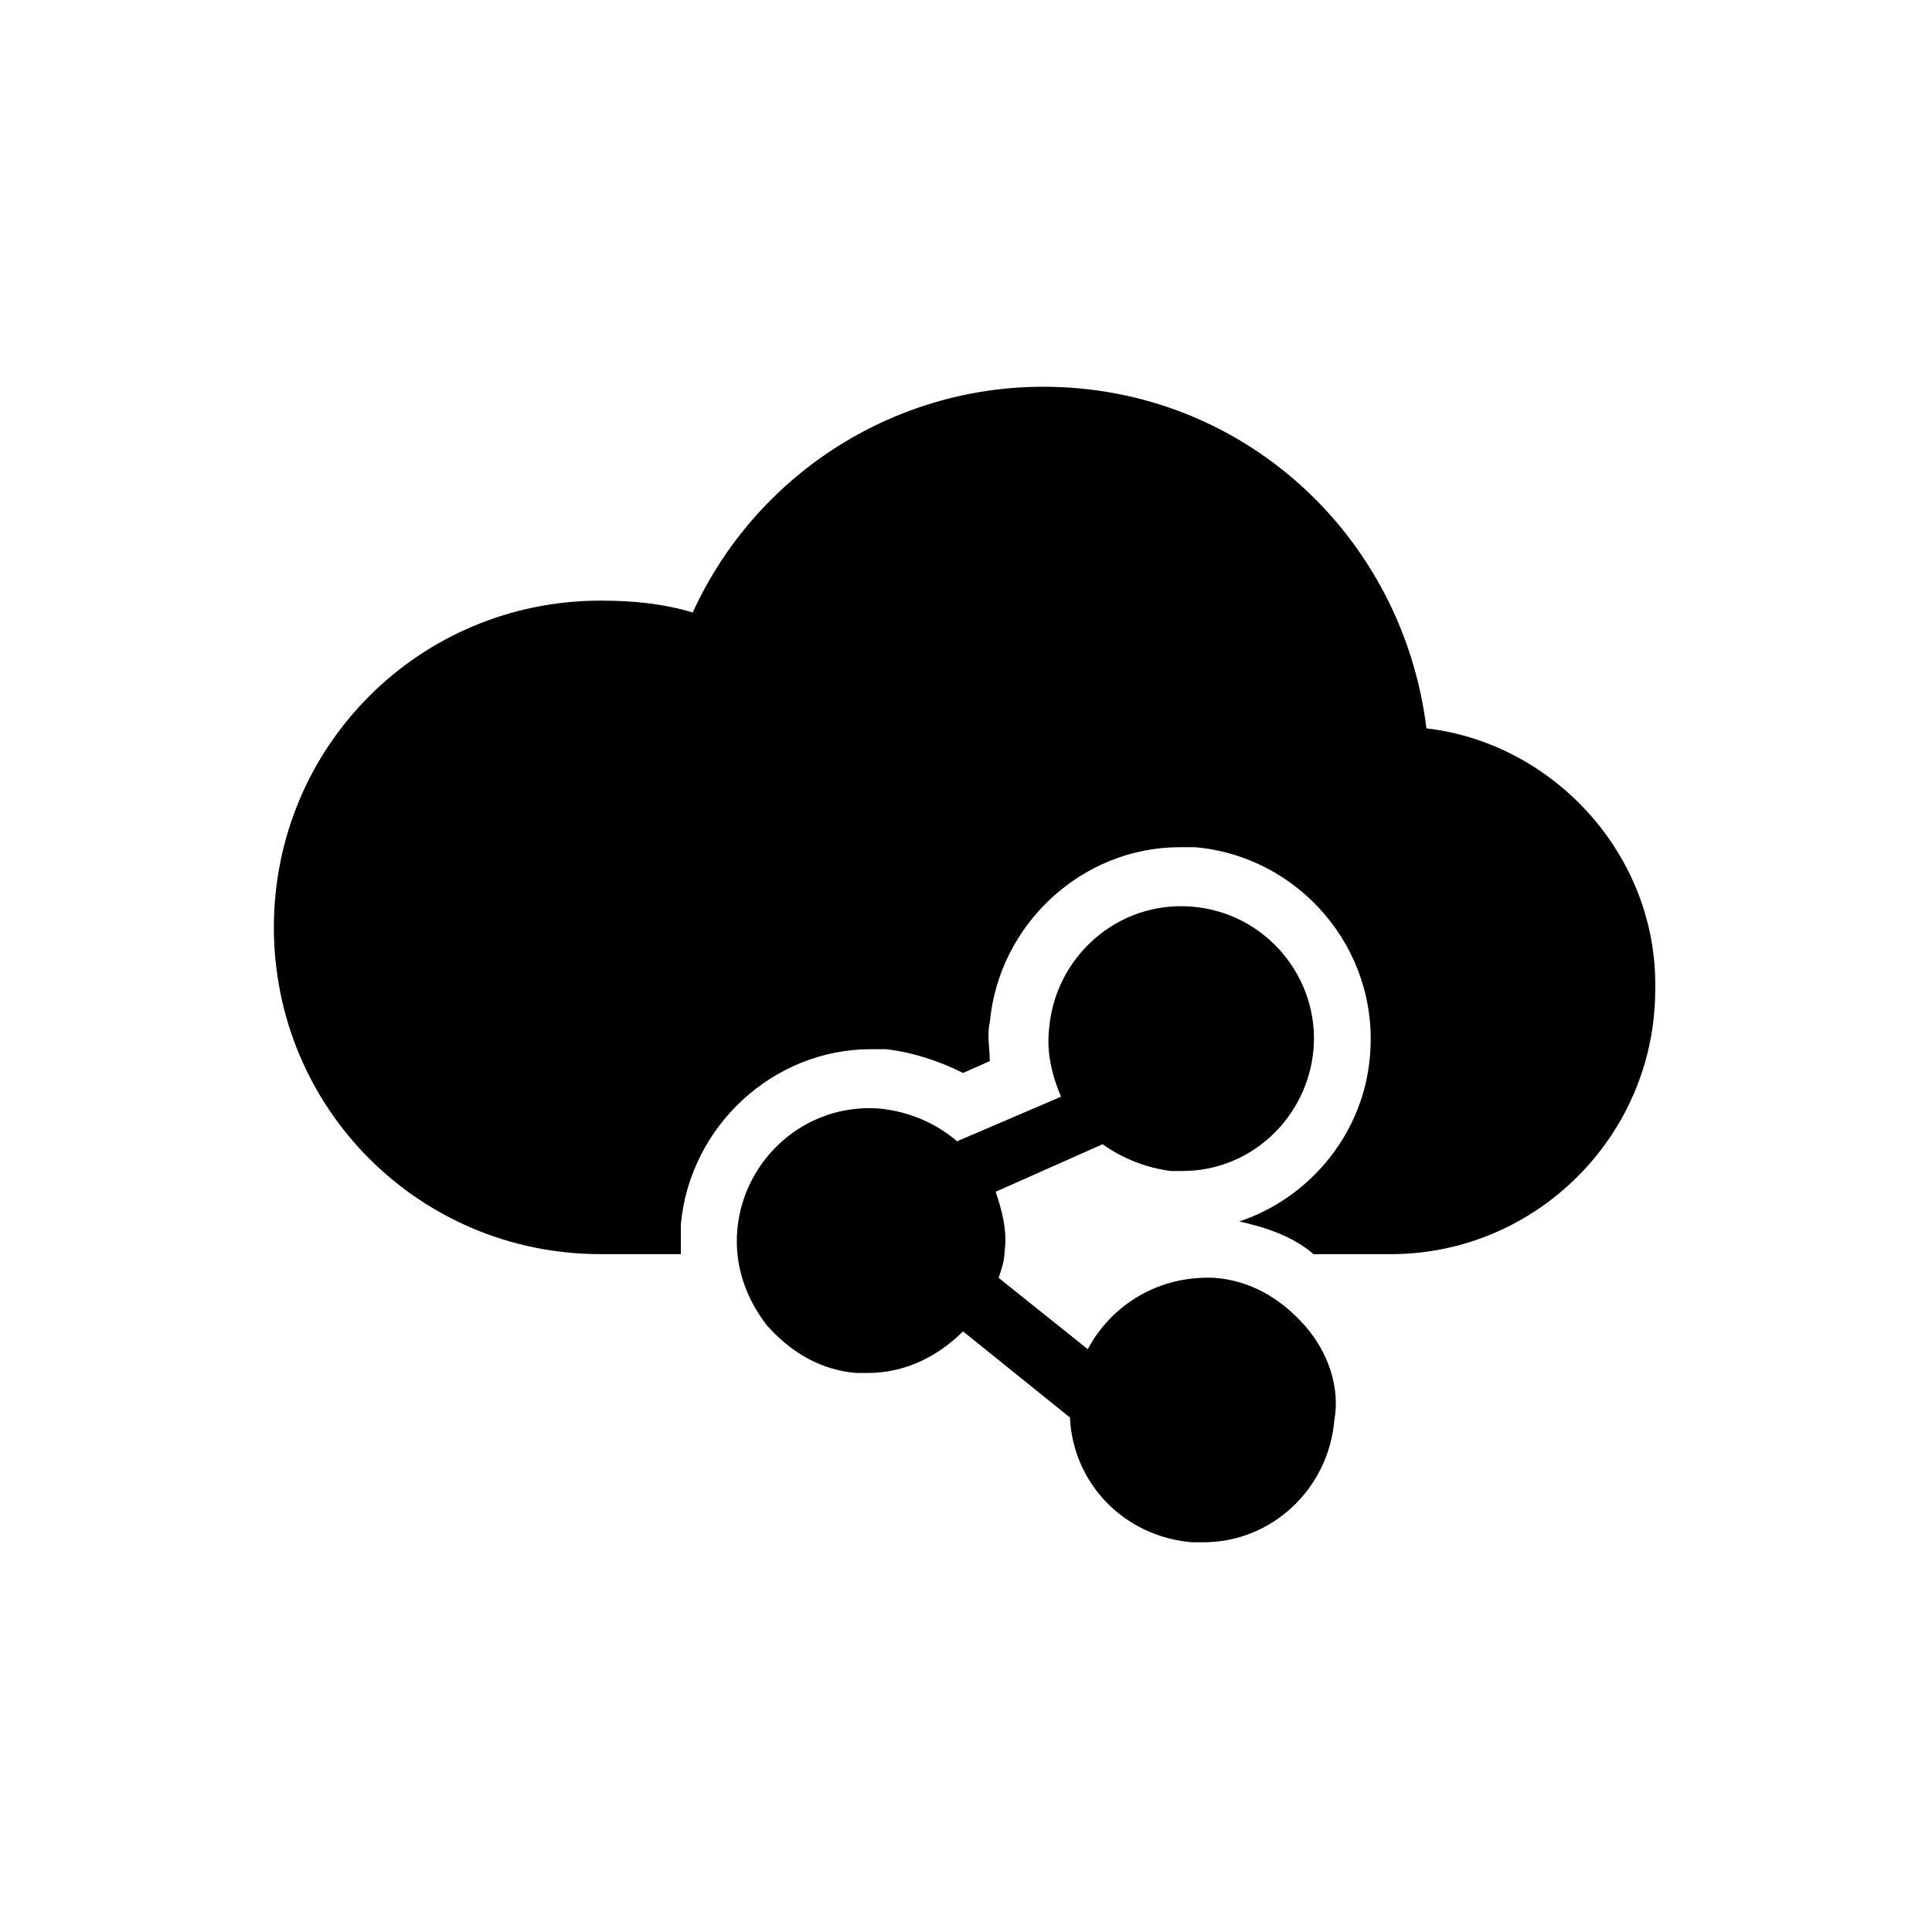
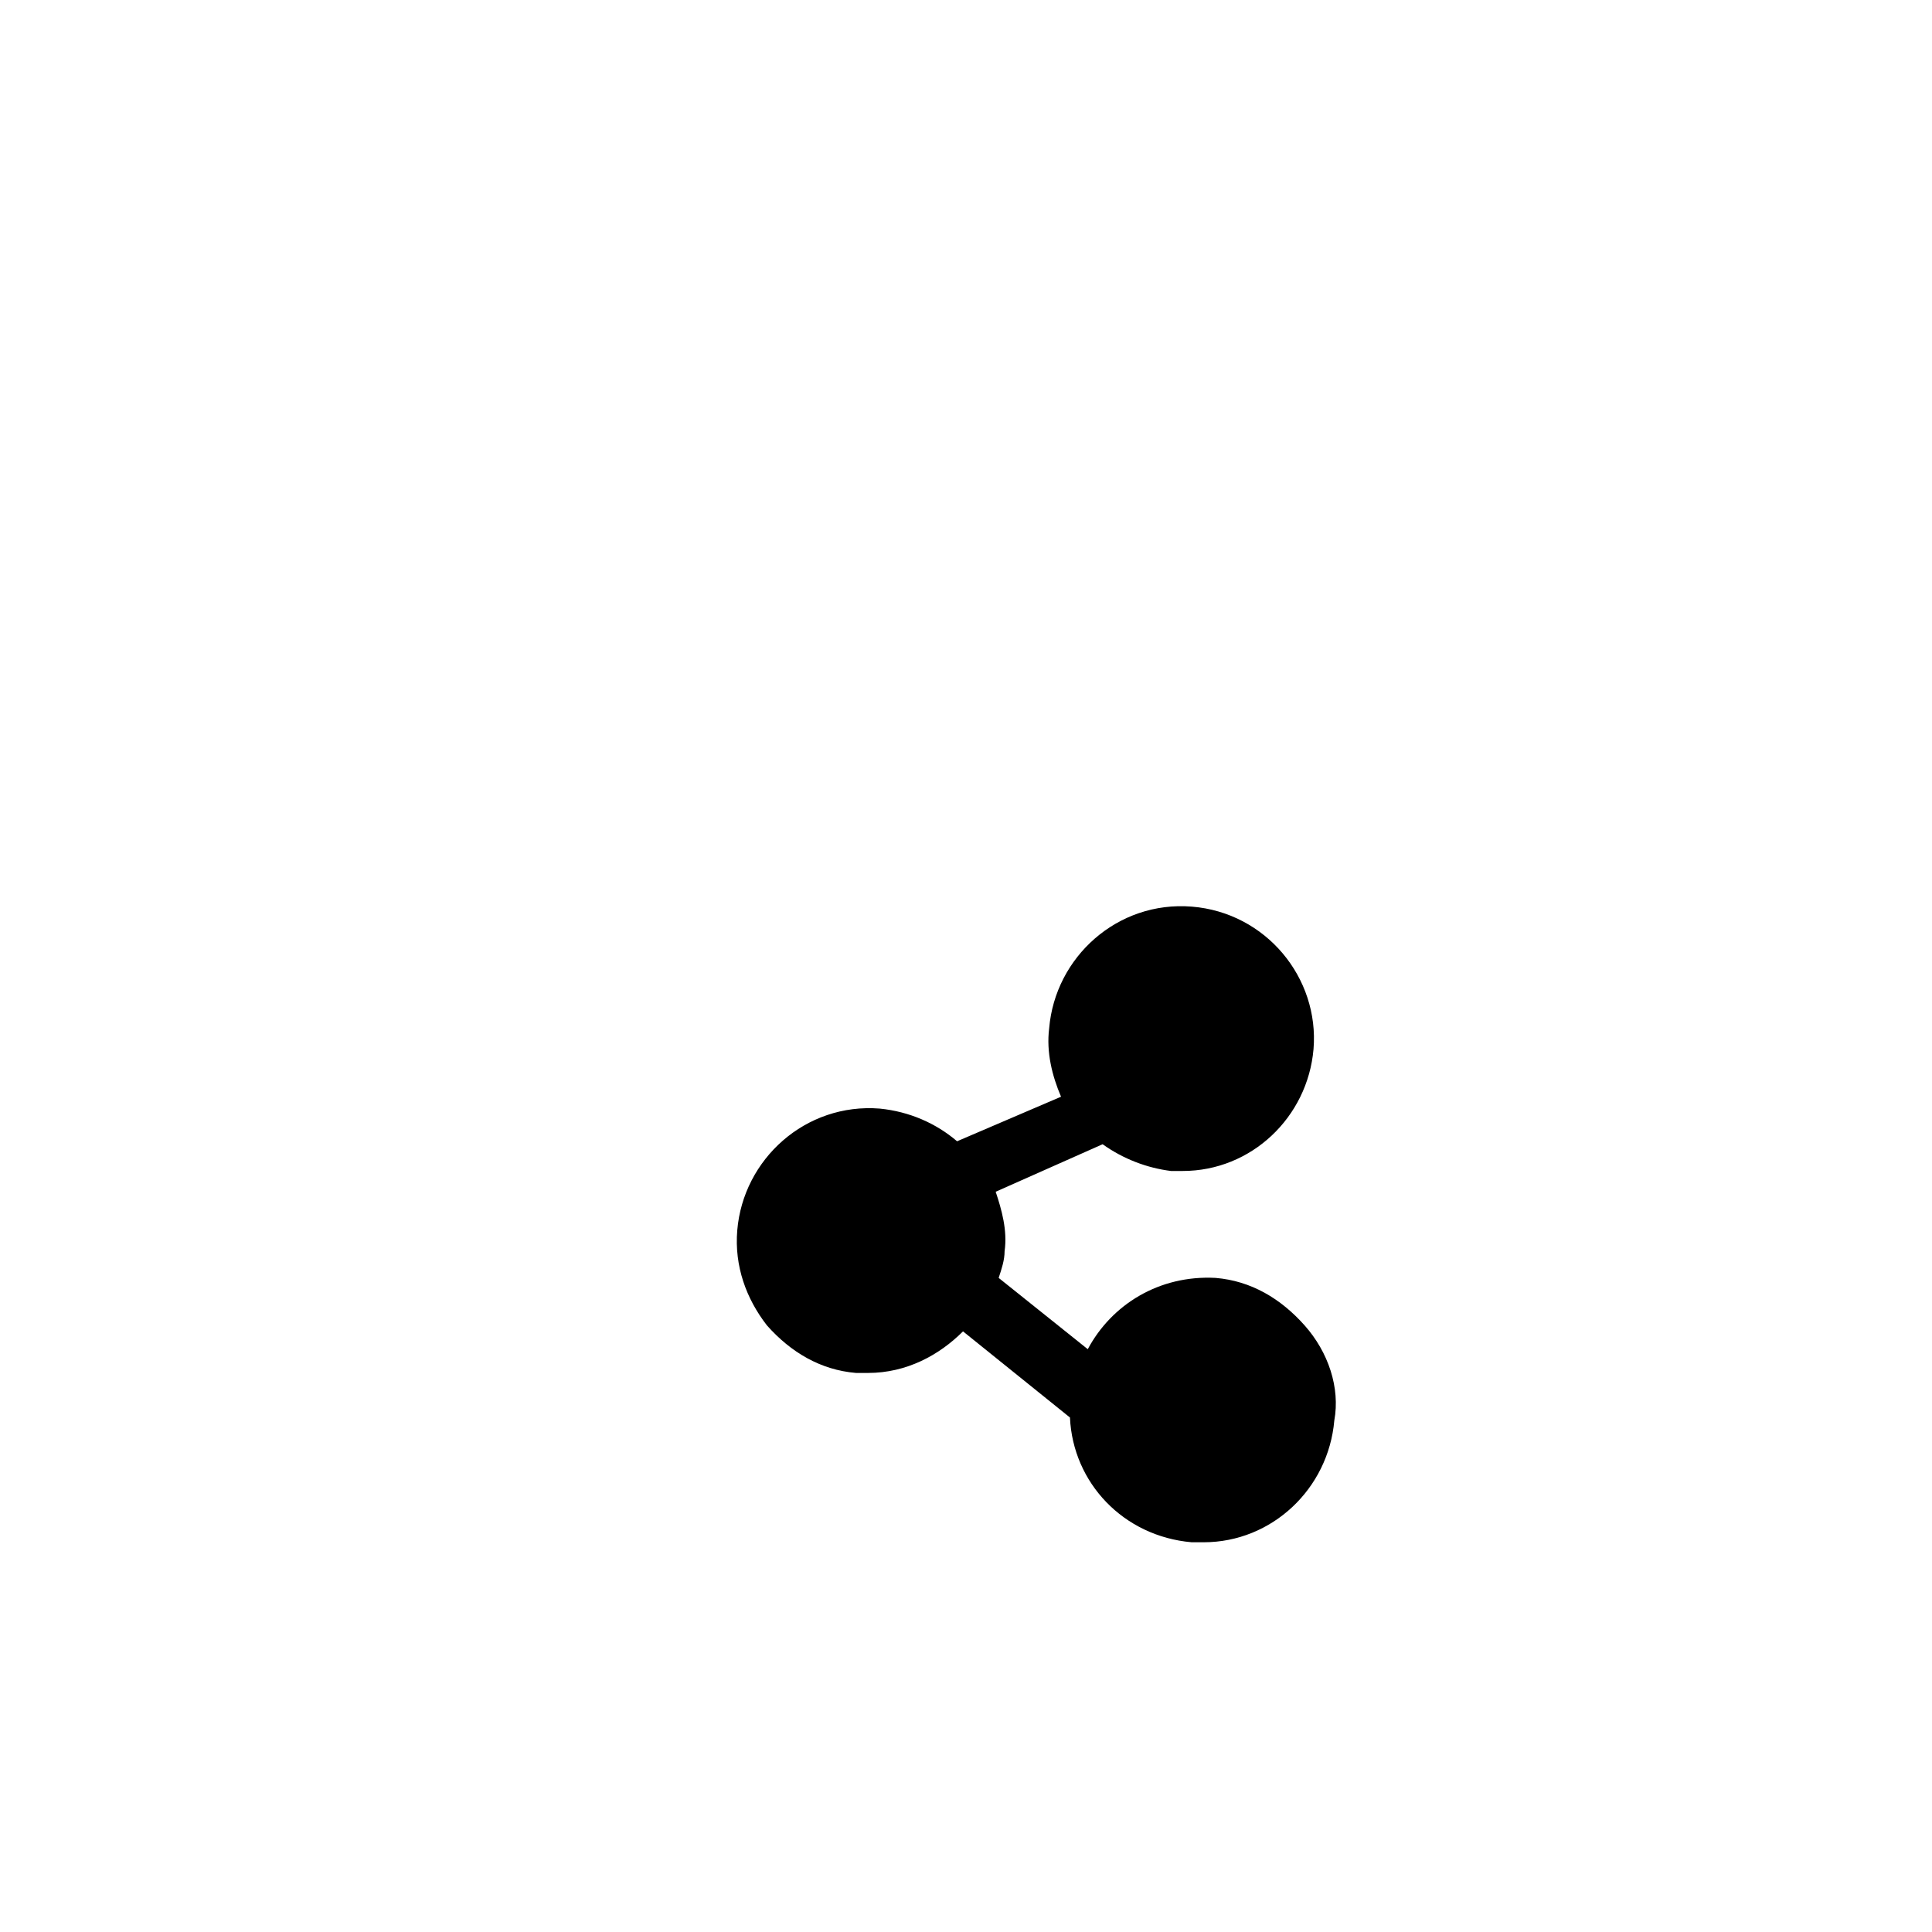
<svg xmlns="http://www.w3.org/2000/svg" fill="#000000" width="800px" height="800px" version="1.1" viewBox="144 144 512 512">
  <g>
-     <path d="m522.02 337.02c-6.297-51.168-48.805-90.527-101.55-90.527-40.148 0-76.359 23.617-92.891 59.828-7.871-2.363-15.742-3.148-24.402-3.148-48.02 0-86.594 38.574-86.594 86.594s38.574 86.594 86.594 86.594h21.254v-7.871c2.363-25.977 24.402-46.445 50.383-46.445h3.938c7.086 0.789 14.168 3.148 20.469 6.297l7.086-3.148c0-3.148-0.789-7.086 0-10.234 2.363-25.977 24.402-46.445 50.383-46.445h3.938c27.551 2.363 48.805 26.766 46.445 55.105-1.574 20.469-15.742 37.785-34.637 44.082 7.086 1.574 14.168 3.938 19.68 8.66h20.469c38.574 0 70.062-31.488 70.062-70.062 0.777-35.43-26.777-65.344-60.625-69.277z" />
    <path d="m489.74 495.25c-6.297-7.086-14.168-11.809-23.617-12.594-14.957-0.789-27.551 7.086-33.852 18.895l-23.617-18.895c0.789-2.363 1.574-4.723 1.574-7.086 0.789-5.512-0.789-11.02-2.363-15.742l28.34-12.594c5.512 3.938 11.809 6.297 18.105 7.086h3.148c18.105 0 33.062-14.168 34.637-32.273 1.574-18.895-12.594-36.211-32.273-37.785-19.68-1.574-36.211 13.383-37.785 32.273-0.789 6.297 0.789 12.594 3.148 18.105l-27.551 11.809c-5.512-4.723-12.594-7.871-20.469-8.66-19.68-1.574-36.211 13.383-37.785 32.273-0.789 9.445 2.363 18.105 7.871 25.191 6.297 7.086 14.168 11.809 23.617 12.594h3.148c10.234 0 18.895-4.723 25.191-11.02l28.34 22.828c0.789 17.32 14.168 31.488 32.273 33.062h3.148c18.105 0 33.062-14.168 34.637-32.273 1.582-8.664-1.566-18.109-7.867-25.195z" />
  </g>
</svg>